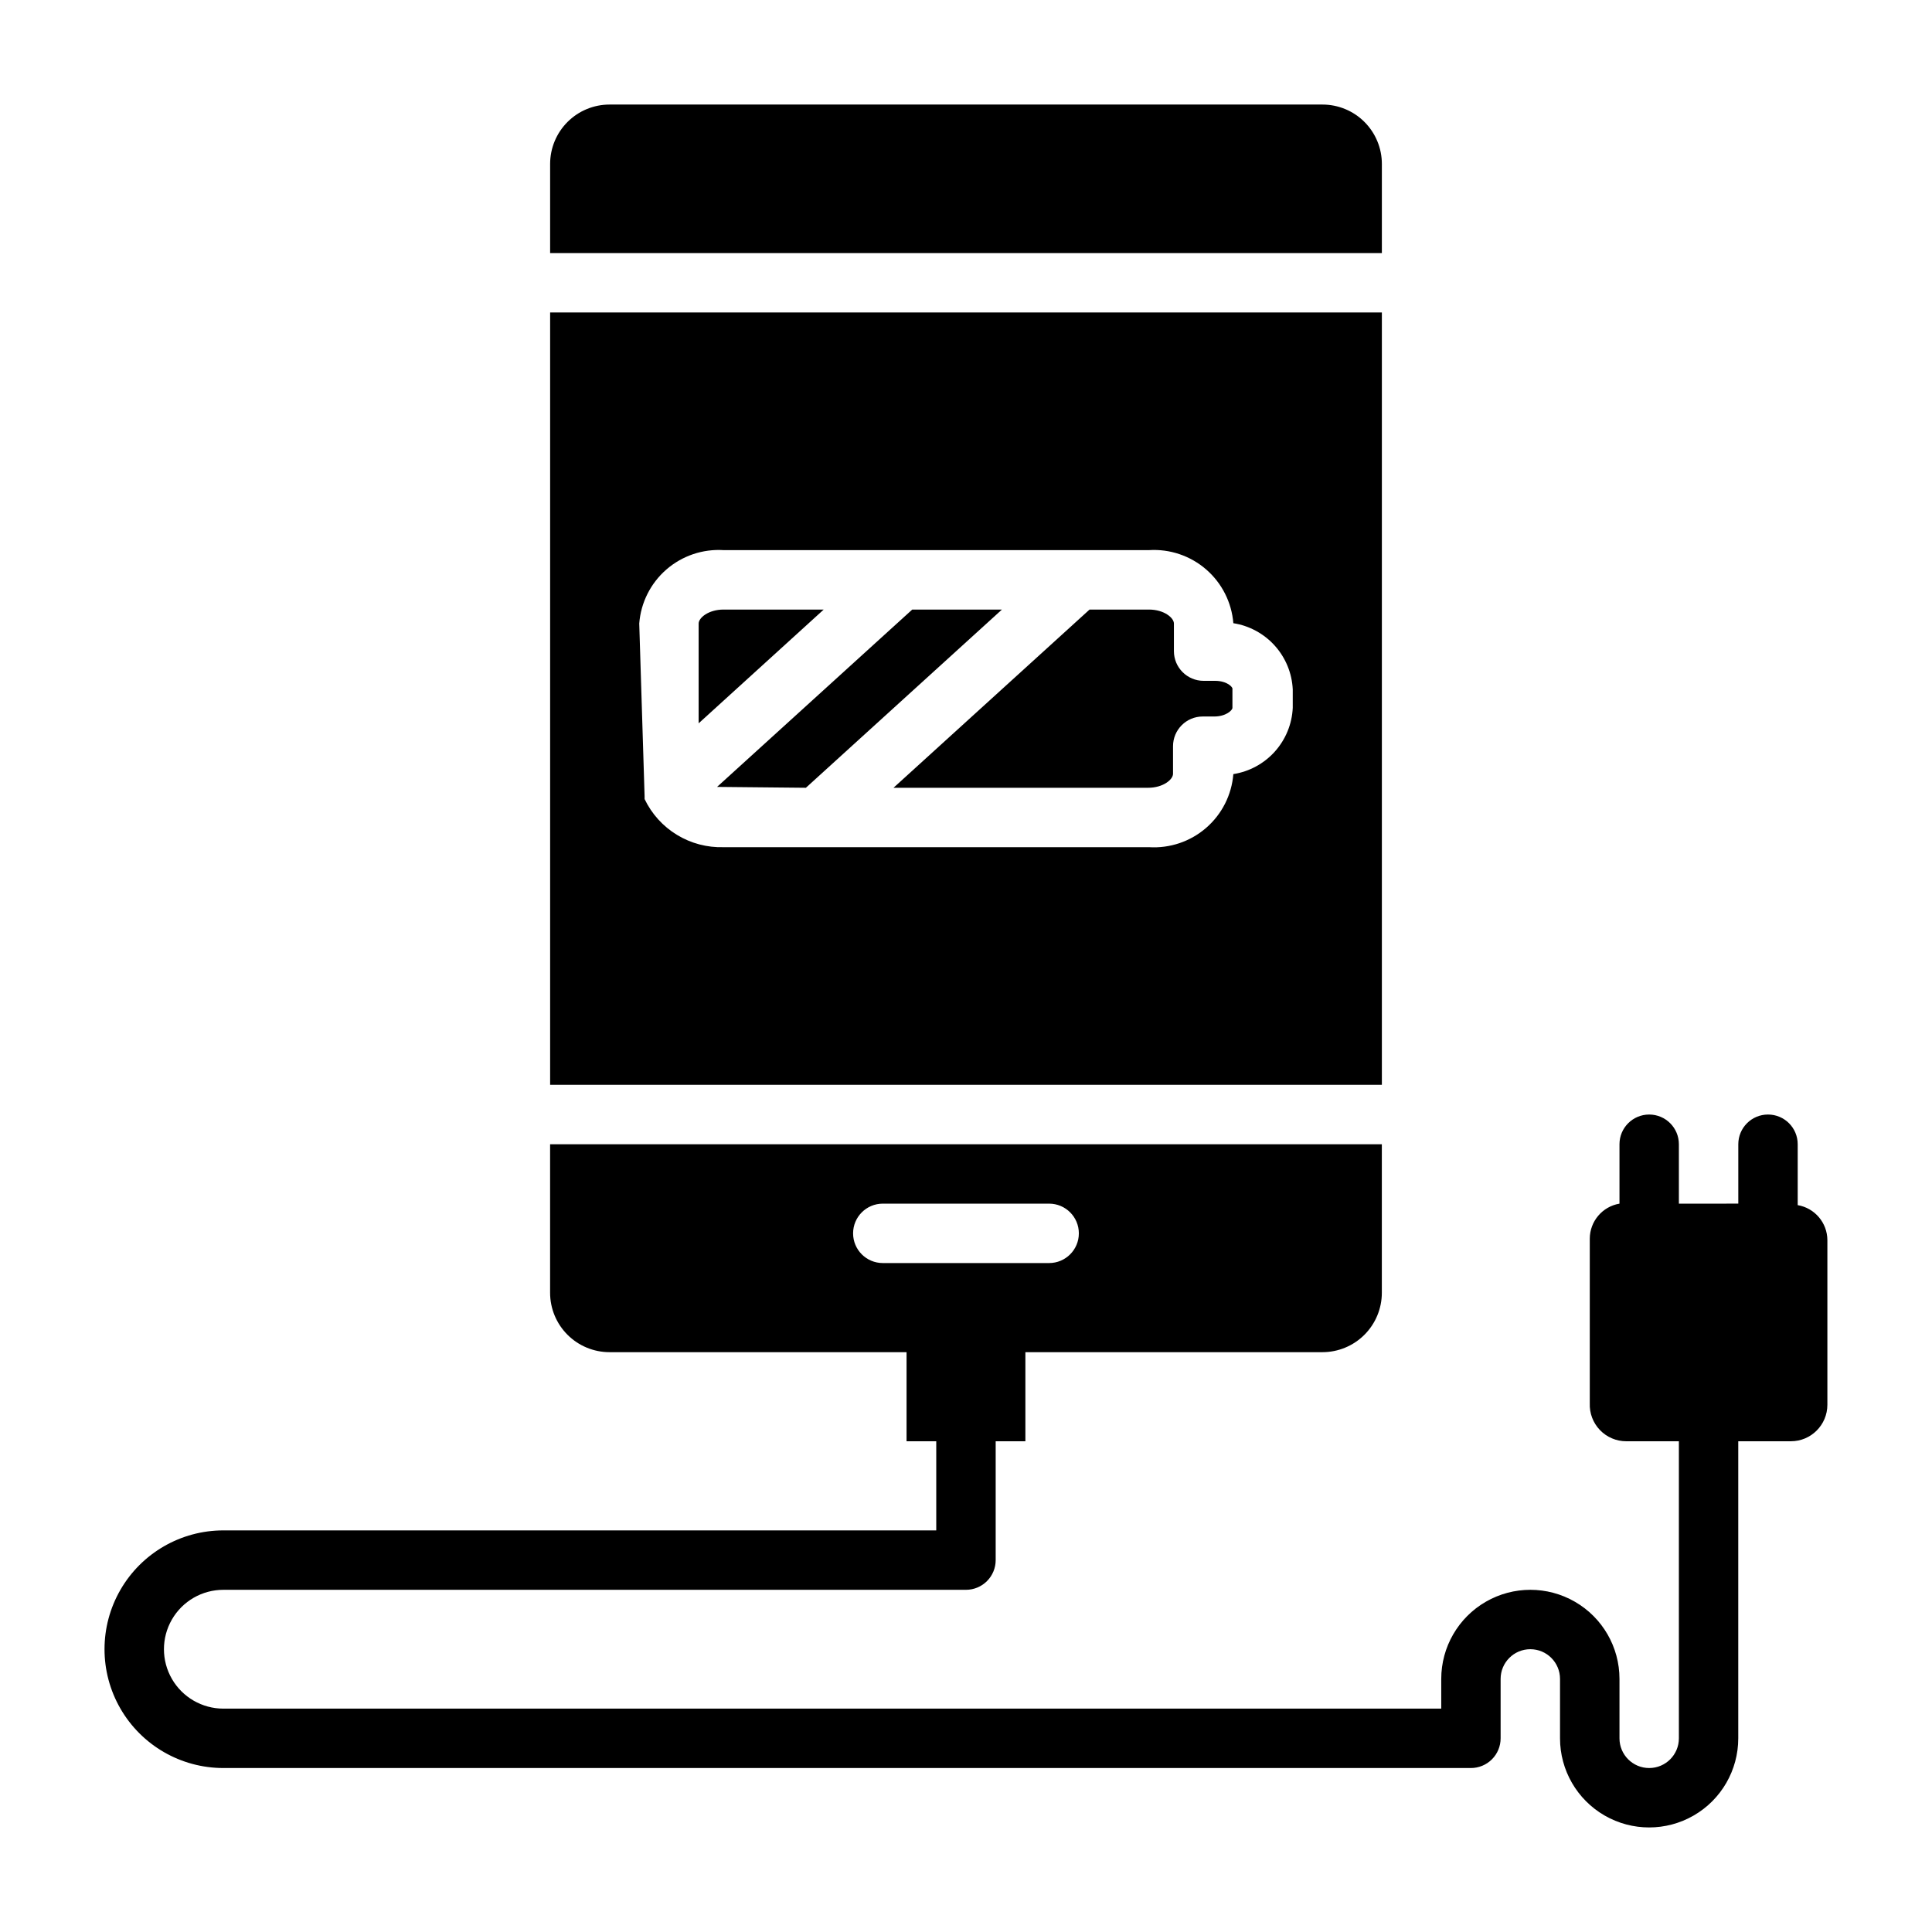
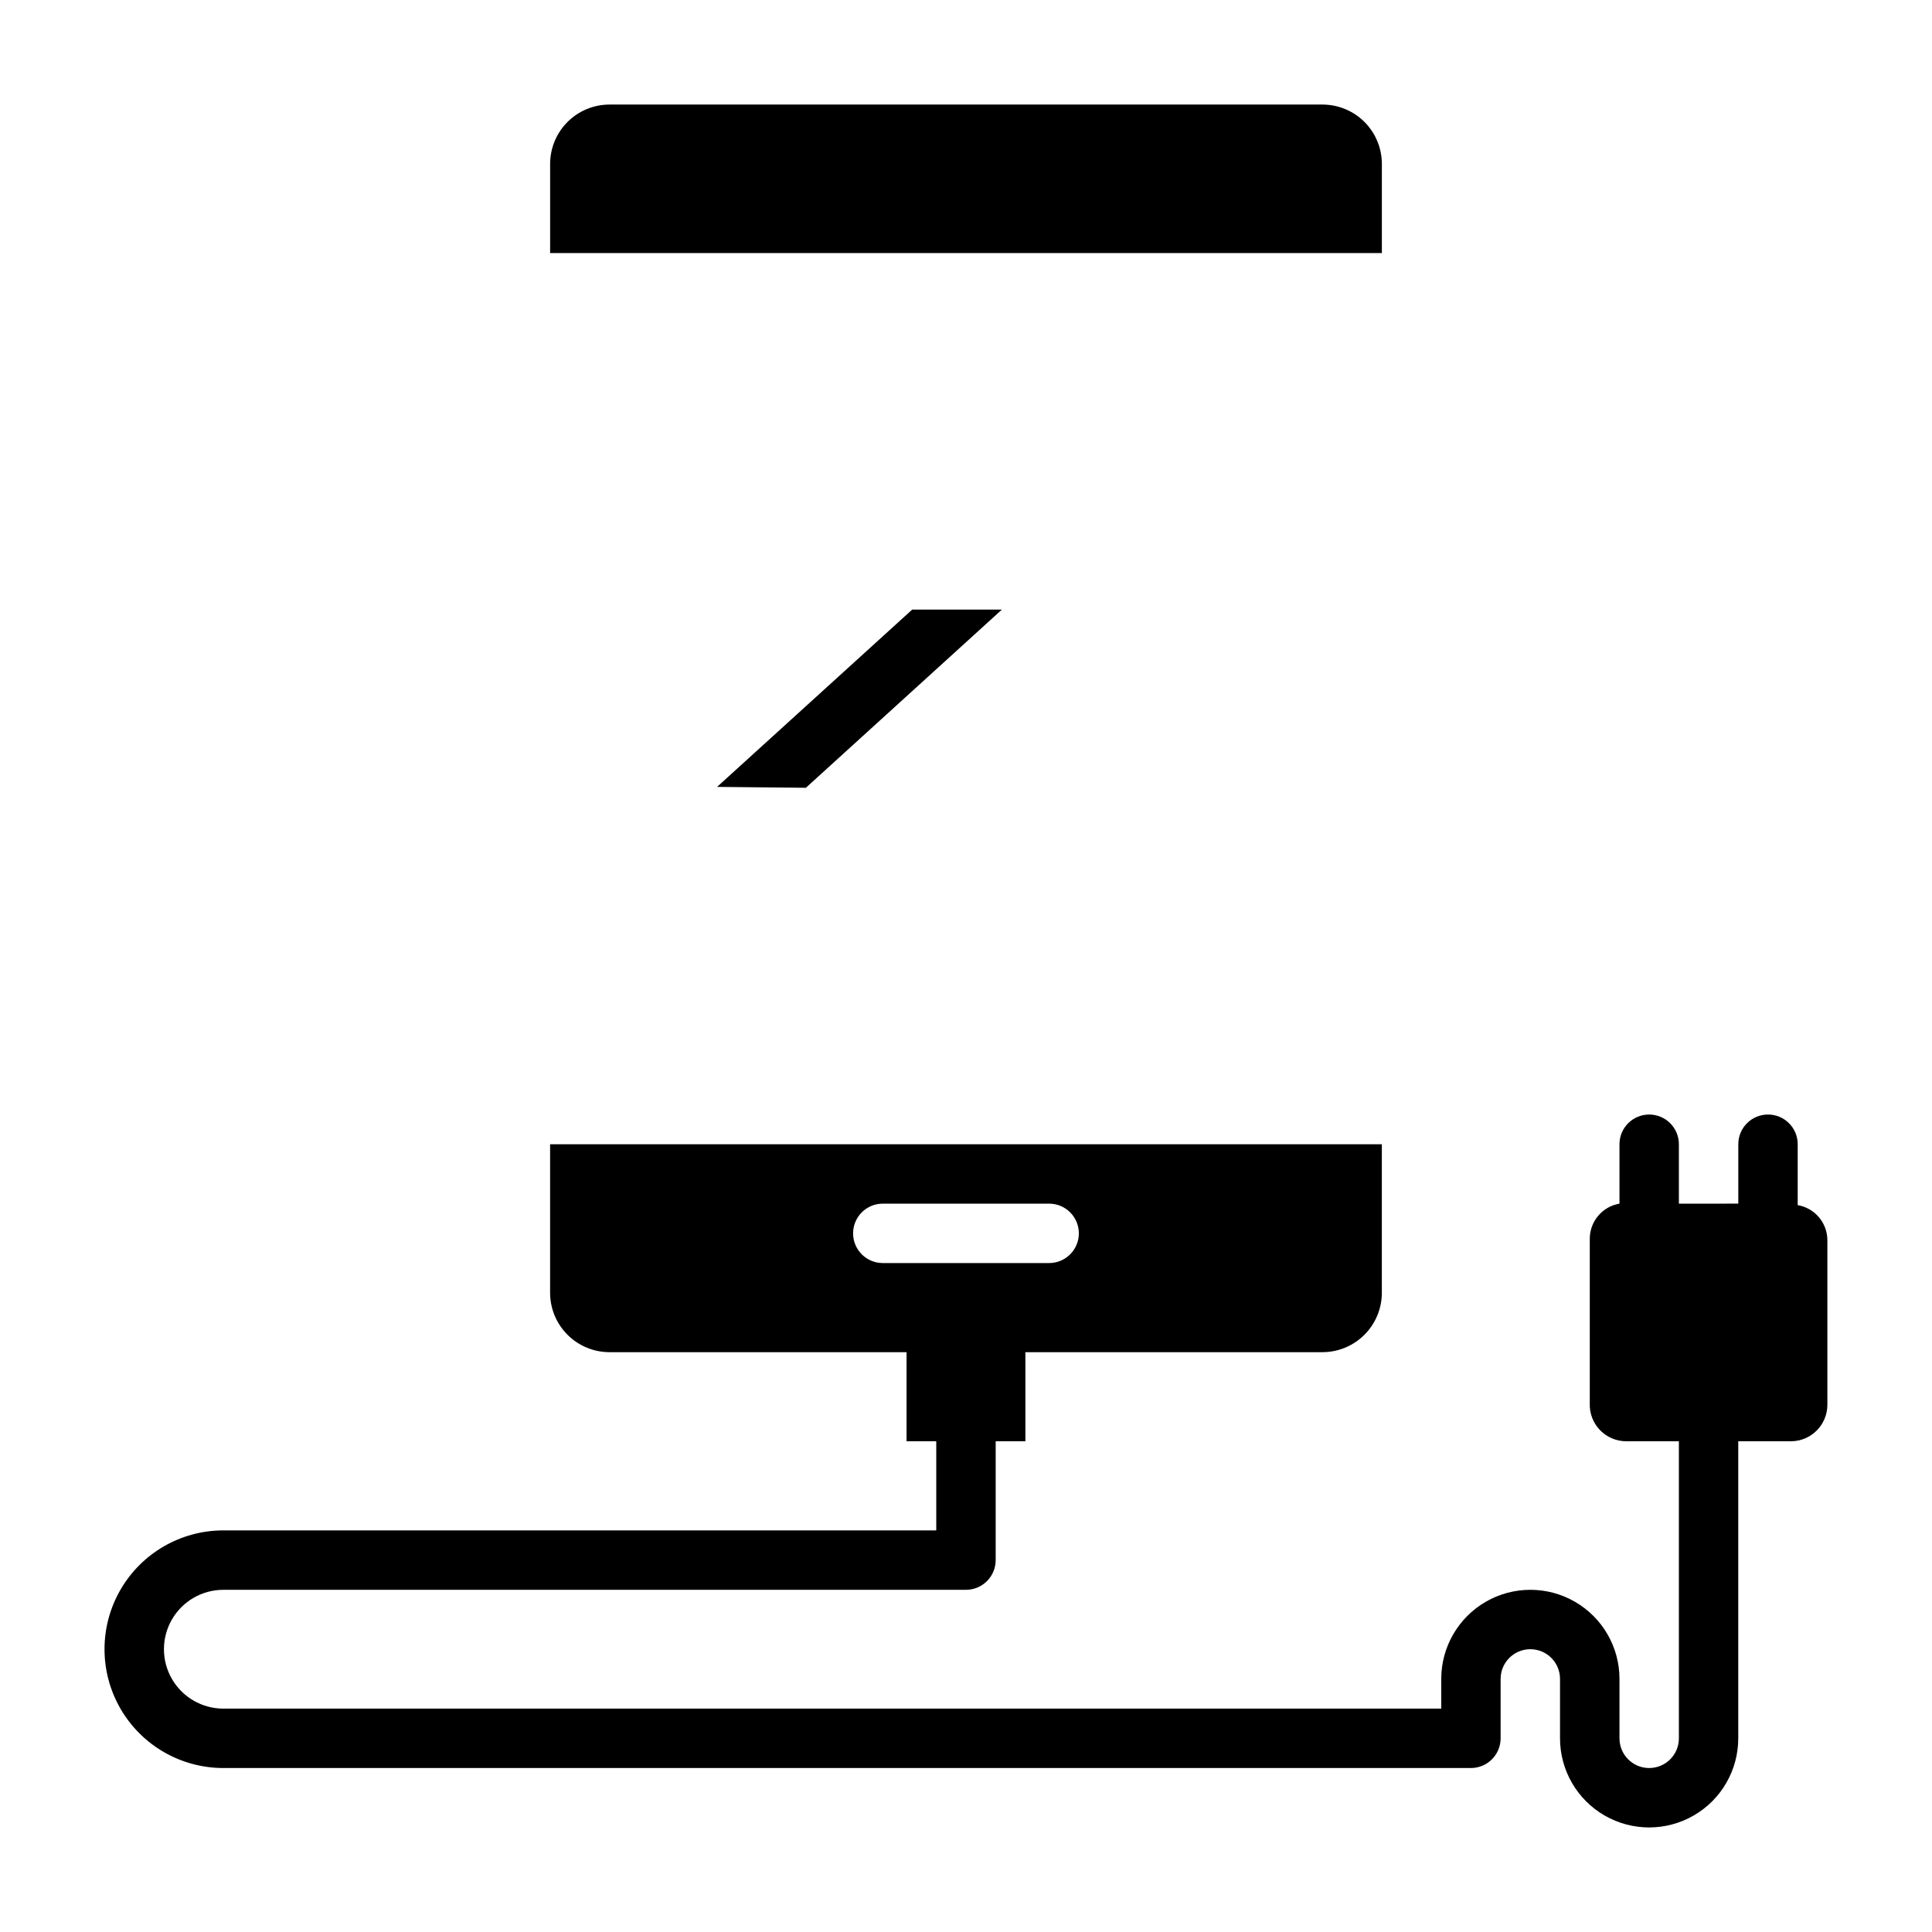
<svg xmlns="http://www.w3.org/2000/svg" fill="#000000" width="800px" height="800px" version="1.1" viewBox="144 144 512 512">
  <g>
    <path d="m620.41 463.37v-16.137c0-4.348-3.523-7.871-7.871-7.871-4.348 0-7.871 3.523-7.871 7.871v15.742l-15.746 0.004v-15.746c0-4.348-3.523-7.871-7.871-7.871-4.348 0-7.871 3.523-7.871 7.871v15.746c-4.535 0.766-7.859 4.688-7.871 9.289v43.609c-0.109 2.637 0.863 5.199 2.691 7.102 1.828 1.902 4.352 2.977 6.988 2.973h13.934v78.723c0 4.348-3.523 7.871-7.871 7.871-4.348 0-7.871-3.523-7.871-7.871v-15.746c0-8.438-4.5-16.23-11.809-20.449s-16.309-4.219-23.617 0c-7.305 4.219-11.809 12.012-11.809 20.449v7.871l-322.75 0.004c-5.625 0-10.824-3.004-13.637-7.875-2.812-4.871-2.812-10.871 0-15.742s8.012-7.871 13.637-7.871h196.8c2.086 0 4.09-0.832 5.566-2.309 1.477-1.477 2.305-3.477 2.305-5.566v-31.488h7.871v-23.613h78.719c4.176 0 8.184-1.66 11.133-4.613 2.953-2.953 4.613-6.957 4.613-11.133v-39.359h-220.42v39.359c0 4.176 1.66 8.18 4.613 11.133s6.957 4.613 11.133 4.613h78.719v23.617h7.871v23.617l-188.93-0.004c-11.25 0-21.645 6.004-27.27 15.746s-5.625 21.746 0 31.488c5.625 9.742 16.02 15.742 27.27 15.742h330.62c2.086 0 4.09-0.828 5.566-2.305 1.477-1.477 2.305-3.481 2.305-5.566v-15.746c0-4.348 3.523-7.871 7.871-7.871s7.871 3.523 7.871 7.871v15.746c0 8.438 4.504 16.234 11.809 20.453 7.309 4.219 16.309 4.219 23.617 0 7.309-4.219 11.809-12.016 11.809-20.453v-78.723h13.934c5.348 0 9.684-4.332 9.684-9.68v-43.613c-0.016-4.598-3.34-8.52-7.875-9.289zm-242.46 15.352c-4.348 0-7.871-3.523-7.871-7.871s3.523-7.871 7.871-7.871h44.082c4.348 0 7.875 3.523 7.875 7.871s-3.527 7.871-7.875 7.871z" />
    <path d="m385.75 305.54-51.719 46.996 23.535 0.234 51.957-47.23z" />
    <path d="m510.21 187.45c0-4.176-1.66-8.18-4.613-11.133-2.949-2.953-6.957-4.609-11.133-4.609h-188.93c-4.176 0-8.18 1.656-11.133 4.609-2.953 2.953-4.613 6.957-4.613 11.133v23.617h220.42z" />
-     <path d="m466.04 324.43h-3.066c-4.348 0-7.875-3.523-7.875-7.871v-7.32c0-1.496-2.598-3.699-6.613-3.699h-15.742l-51.957 47.23h67.465c4.016 0 6.613-2.203 6.613-3.699v-7.32c0-4.348 3.523-7.871 7.871-7.871h3.07c3.07 0 4.801-1.652 4.801-2.281v-4.879c0.238-0.633-1.496-2.289-4.566-2.289z" />
-     <path d="m510.21 226.81h-220.42v204.68h220.42zm-23.617 104.78c-0.199 4.293-1.879 8.383-4.746 11.582-2.867 3.195-6.754 5.309-10.996 5.973-0.445 5.516-3.035 10.637-7.219 14.258-4.18 3.621-9.617 5.457-15.141 5.109h-112.73c-4.352 0.133-8.648-1-12.363-3.266-3.719-2.262-6.699-5.559-8.574-9.488v-0.789l-1.418-45.734c0.422-5.527 3.008-10.668 7.191-14.309 4.184-3.637 9.633-5.484 15.164-5.137h112.73c5.523-0.348 10.961 1.488 15.141 5.109 4.184 3.621 6.773 8.742 7.219 14.258 4.242 0.664 8.129 2.777 10.996 5.973 2.867 3.199 4.547 7.289 4.746 11.582z" />
-     <path d="m335.76 305.54c-4.016 0-6.613 2.203-6.613 3.699v26.449l33.145-30.148z" />
  </g>
</svg>